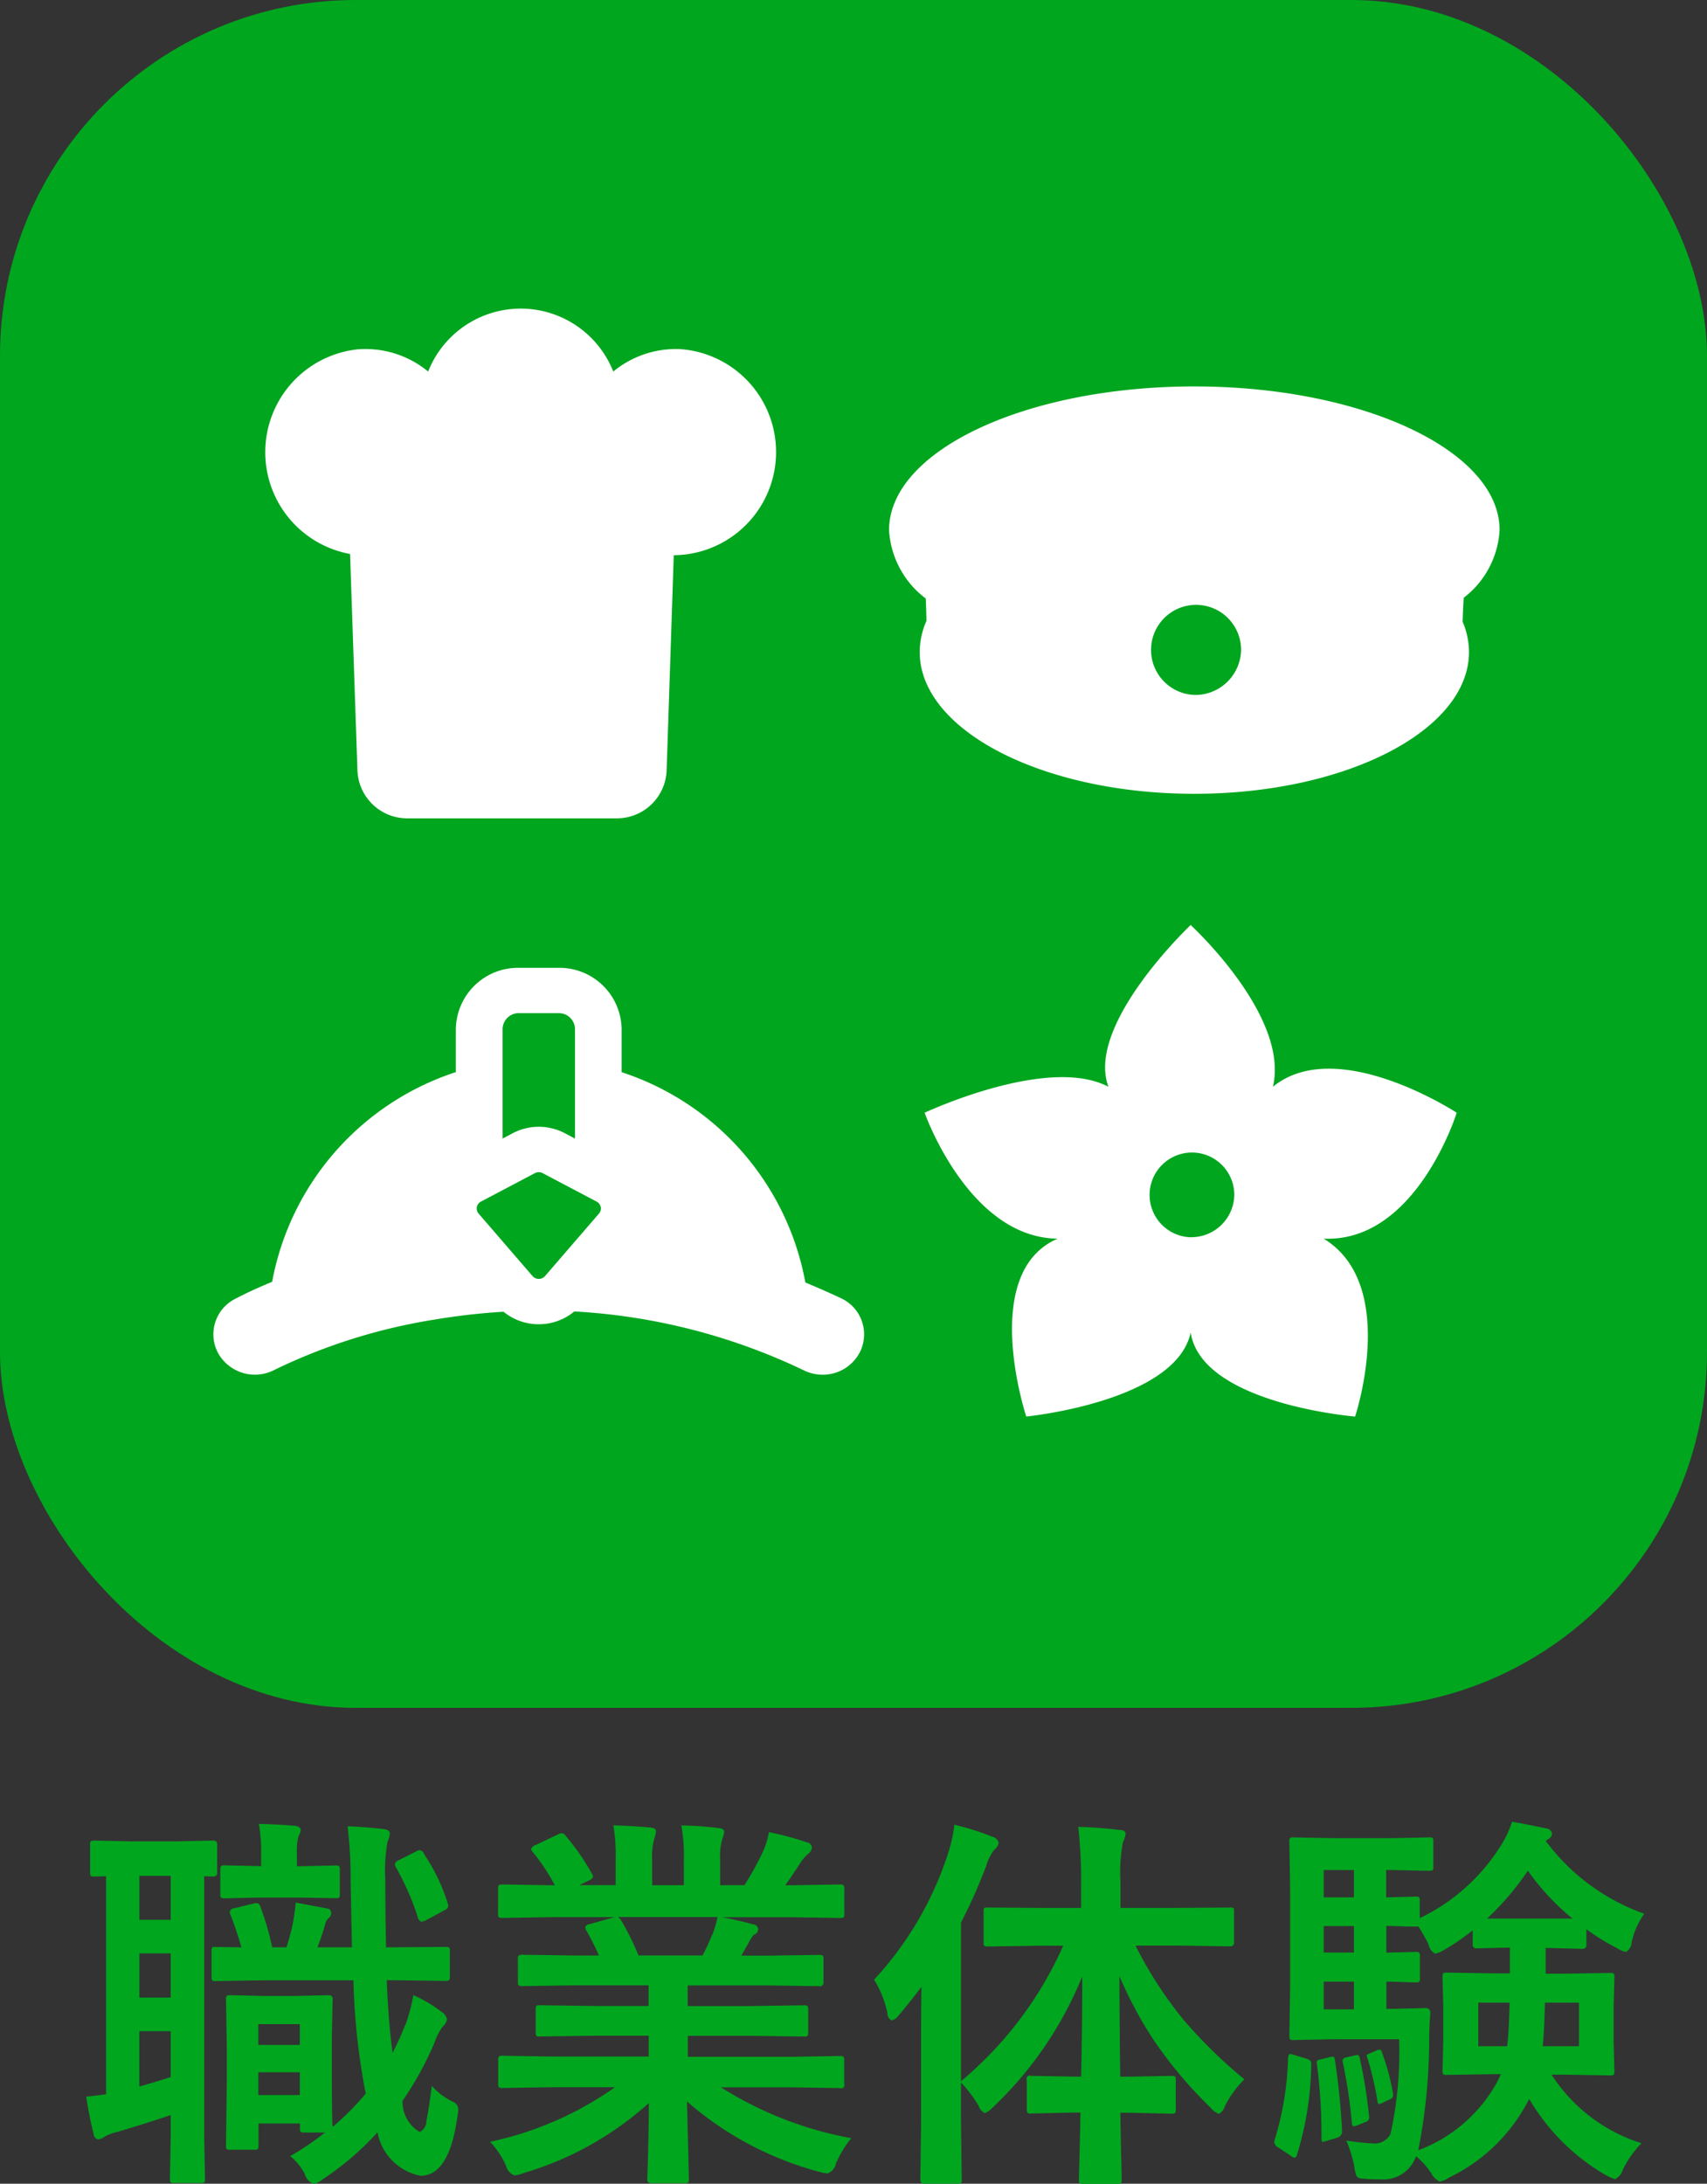
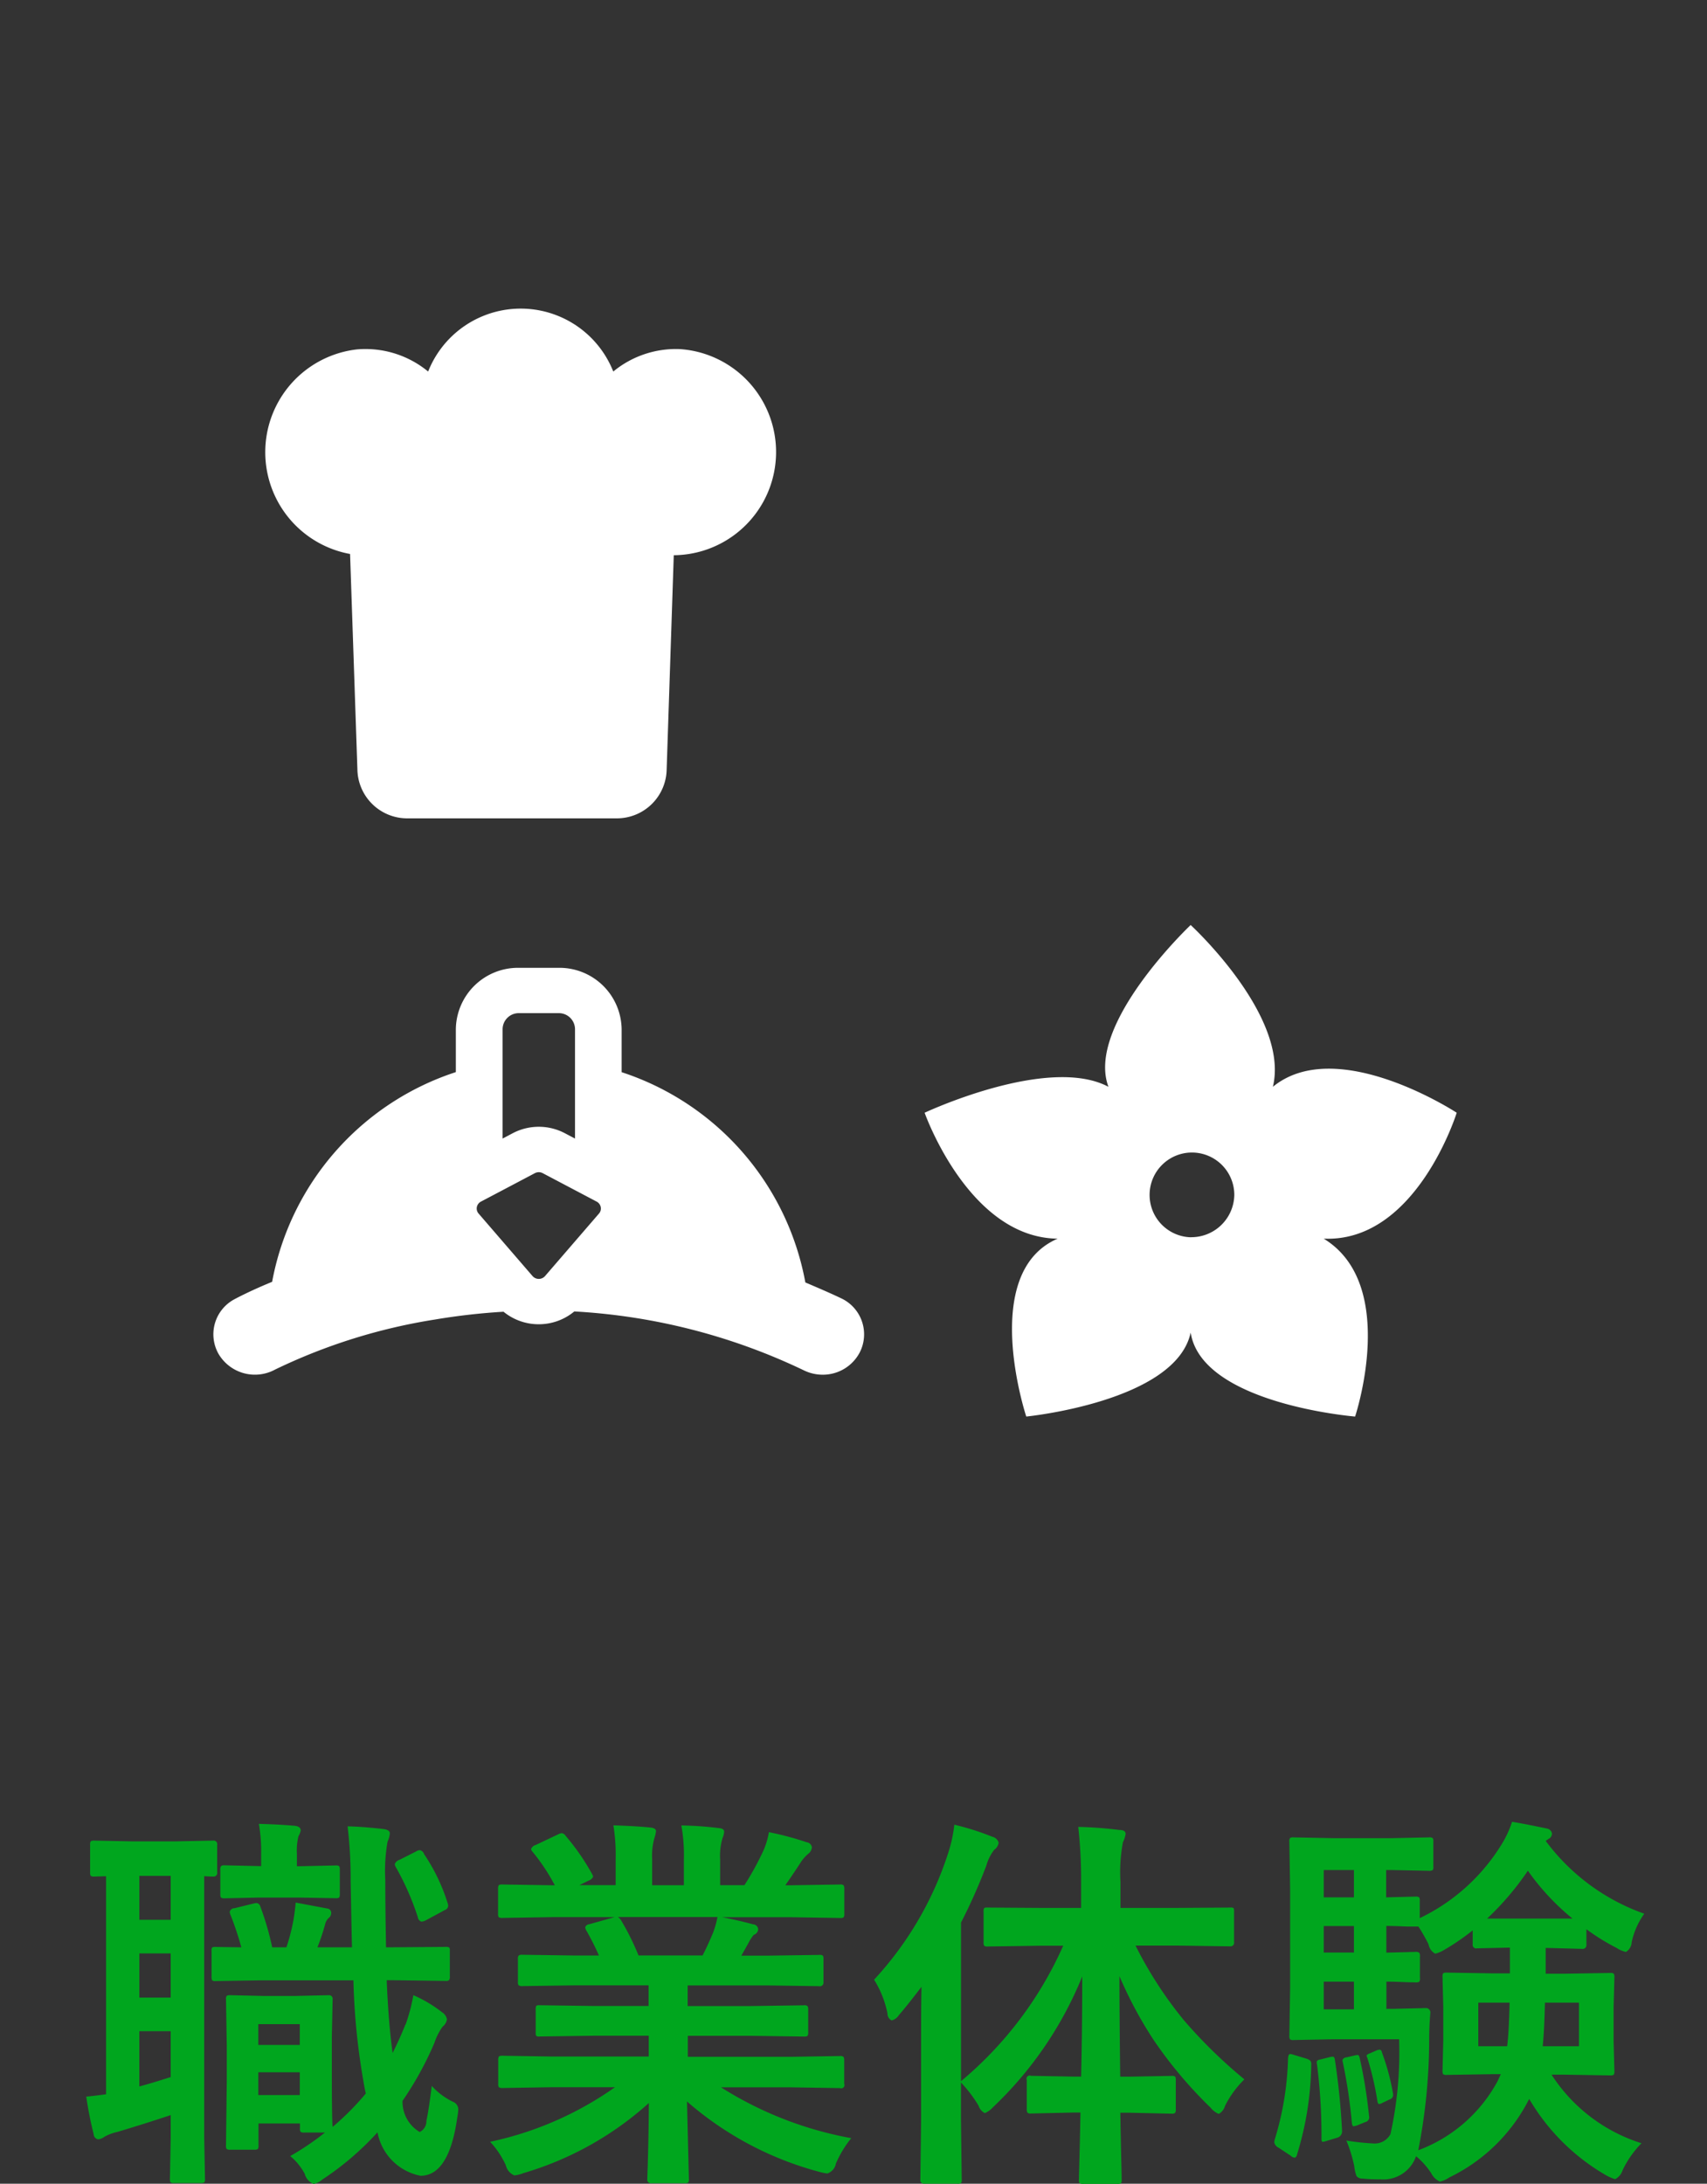
<svg xmlns="http://www.w3.org/2000/svg" id="職業体験_bg.svg" width="48" height="61.375" viewBox="0 0 48 61.375">
  <rect x="0" y="0" width="48" height="61.375" fill="#333333" stroke="none" />
  <defs>
    <style>
      .cls-1, .cls-3 {
        fill: #00a61e;
      }

      .cls-2 {
        fill: #fff;
      }

      .cls-2, .cls-3 {
        fill-rule: evenodd;
      }
    </style>
  </defs>
-   <rect id="長方形_1" data-name="長方形 1" class="cls-1" width="48" height="48" rx="10" ry="10" />
  <path id="シェイプ_11" data-name="シェイプ 11" class="cls-2" d="M687.962,556.274s-3.365-2.206-5.169-.729c0.478-1.985-2.312-4.547-2.312-4.547s-2.964,2.8-2.312,4.547c-1.7-.9-5.169.729-5.169,0.729s1.238,3.515,3.741,3.539c-2.224.958-.883,5-0.883,5s4.205-.417,4.623-2.36c0.314,2.01,4.624,2.36,4.624,2.36s1.236-3.71-.883-5C686.827,559.925,687.962,556.274,687.962,556.274Zm-7.481,3.5a1.191,1.191,0,1,1,1.227-1.19A1.209,1.209,0,0,1,680.481,559.772Z" transform="translate(-647 -525)" />
  <path id="職業体験" class="cls-3" d="M658.4,581.9q-0.166.414-.36,0.8-0.118-.859-0.166-2.046h0.139l1.509,0.021a0.167,0.167,0,0,0,.1-0.016,0.162,0.162,0,0,0,.027-0.118v-0.714a0.156,0.156,0,0,0-.016-0.092,0.21,0.21,0,0,0-.108-0.016l-1.509.011h-0.161q-0.021-1.144-.021-1.891a4.717,4.717,0,0,1,.064-1.079,0.686,0.686,0,0,0,.064-0.231c0-.068-0.062-0.109-0.188-0.124q-0.568-.065-1-0.075a12.218,12.218,0,0,1,.086,1.542q0.033,1.761.038,1.858h-0.972a5.938,5.938,0,0,0,.22-0.661,0.341,0.341,0,0,1,.113-0.177,0.176,0.176,0,0,0,.054-0.129,0.121,0.121,0,0,0-.108-0.123l-0.891-.167c-0.011.143-.031,0.3-0.06,0.478a5.5,5.5,0,0,1-.2.779h-0.4a7.978,7.978,0,0,0-.333-1.144,0.131,0.131,0,0,0-.1-0.1,0.422,0.422,0,0,0-.1.016l-0.526.129a0.136,0.136,0,0,0-.135.1,0.251,0.251,0,0,0,.027.1,9.13,9.13,0,0,1,.3.9l-0.725-.011a0.223,0.223,0,0,0-.092.011,0.137,0.137,0,0,0-.021.1v0.714a0.253,0.253,0,0,0,.016.113,0.137,0.137,0,0,0,.1.021l1.3-.021h2.573a18.944,18.944,0,0,0,.274,2.793q0.043,0.263.075,0.387a7.55,7.55,0,0,1-.934.94q-0.022-.22-0.022-1.537v-1l0.022-1.047a0.1,0.1,0,0,0-.108-0.118l-0.923.021H654.4l-0.923-.021a0.2,0.2,0,0,0-.1.016,0.141,0.141,0,0,0-.022.1l0.022,1.311v0.966l-0.022,1.827a0.179,0.179,0,0,0,.016.1,0.154,0.154,0,0,0,.108.022h0.671a0.162,0.162,0,0,0,.1-0.019,0.159,0.159,0,0,0,.019-0.1v-0.618h1.166v0.134a0.184,0.184,0,0,0,.016.1,0.171,0.171,0,0,0,.107.021h0.58a7.473,7.473,0,0,1-.977.661,1.665,1.665,0,0,1,.408.5,0.412,0.412,0,0,0,.252.284,0.548,0.548,0,0,0,.242-0.123,8.2,8.2,0,0,0,1.552-1.327,1.529,1.529,0,0,0,1.209,1.22q0.806,0,1.036-1.649a1.5,1.5,0,0,0,.027-0.226,0.237,0.237,0,0,0-.161-0.209,1.964,1.964,0,0,1-.585-0.441q-0.087.7-.151,0.978a0.338,0.338,0,0,1-.188.317,0.982,0.982,0,0,1-.483-0.876,9.235,9.235,0,0,0,.9-1.638,1.665,1.665,0,0,1,.226-0.446,0.321,0.321,0,0,0,.123-0.209,0.3,0.3,0,0,0-.134-0.194,3.718,3.718,0,0,0-.811-0.483,4.943,4.943,0,0,1-.22.832h0Zm-4.136,1.343h1.166v0.639h-1.166v-0.639Zm1.166-.768h-1.166v-0.585h1.166v0.585Zm-5.447-4.743v6.129q-0.5.065-.558,0.064a10.6,10.6,0,0,0,.209,1.058,0.151,0.151,0,0,0,.129.145,0.383,0.383,0,0,0,.177-0.075,1.321,1.321,0,0,1,.36-0.134q0.774-.231,1.5-0.473v0.634l-0.022,1.155a0.208,0.208,0,0,0,.016.1,0.149,0.149,0,0,0,.1.021h0.735a0.25,0.25,0,0,0,.113-0.016,0.154,0.154,0,0,0,.022-0.107l-0.022-1.155v-7.348c0.1,0.008.181,0.011,0.253,0.011a0.1,0.1,0,0,0,.112-0.118v-0.773a0.1,0.1,0,0,0-.112-0.119l-1.08.022H650.73l-1.074-.022a0.208,0.208,0,0,0-.1.016,0.142,0.142,0,0,0-.022.1v0.773a0.2,0.2,0,0,0,.016.1,0.161,0.161,0,0,0,.108.021Zm0.935,5.909v-1.553H651.8v1.289c-0.348.111-.641,0.2-0.881,0.264h0Zm0-3.739H651.8v1.241h-0.881V579.9Zm0-2.18H651.8v1.235h-0.881v-1.235Zm5.516,0.628a0.186,0.186,0,0,0,.1-0.016,0.148,0.148,0,0,0,.021-0.1v-0.682a0.2,0.2,0,0,0-.016-0.1,0.141,0.141,0,0,0-.1-0.022l-1.026.022h-0.064V577.11a1.682,1.682,0,0,1,.043-0.5,0.563,0.563,0,0,0,.064-0.161q0-.119-0.177-0.135-0.435-.038-1-0.053a4.364,4.364,0,0,1,.064.838v0.349h-0.053l-0.967-.022a0.176,0.176,0,0,0-.1.016,0.134,0.134,0,0,0-.027.108v0.682a0.2,0.2,0,0,0,.016.1,0.177,0.177,0,0,0,.108.021l0.967-.021h1.122ZM658.808,577a0.188,0.188,0,0,0-.1.032l-0.478.241a0.2,0.2,0,0,0-.129.119,0.21,0.21,0,0,0,.033.091,7.553,7.553,0,0,1,.617,1.407,0.141,0.141,0,0,0,.1.118,0.325,0.325,0,0,0,.124-0.037l0.537-.29a0.138,0.138,0,0,0,.091-0.113,0.26,0.26,0,0,0-.016-0.081,5.26,5.26,0,0,0-.661-1.375,0.164,0.164,0,0,0-.118-0.112h0Zm5.482,6.665a9.5,9.5,0,0,1-3.508,1.531,2.435,2.435,0,0,1,.441.66,0.409,0.409,0,0,0,.241.285,0.924,0.924,0,0,0,.253-0.064,9.091,9.091,0,0,0,3.529-1.971q-0.006.9-.033,1.788c-0.007.193-.01,0.308-0.01,0.344a0.1,0.1,0,0,0,.113.123h0.934a0.186,0.186,0,0,0,.1-0.016,0.171,0.171,0,0,0,.021-0.107l-0.053-2.175a9.284,9.284,0,0,0,3.695,1.971,1.55,1.55,0,0,0,.252.053,0.365,0.365,0,0,0,.242-0.284,3.062,3.062,0,0,1,.43-0.709,10.274,10.274,0,0,1-3.663-1.429h1.96l1.386,0.022a0.09,0.09,0,0,0,.118-0.119v-0.655a0.2,0.2,0,0,0-.016-0.1,0.123,0.123,0,0,0-.1-0.027l-1.386.022h-2.895v-0.591h1.751l1.515,0.021a0.178,0.178,0,0,0,.1-0.018,0.173,0.173,0,0,0,.019-0.105v-0.629a0.2,0.2,0,0,0-.016-0.1,0.133,0.133,0,0,0-.107-0.026l-1.515.021h-1.751v-0.58h2.224l1.471,0.021a0.1,0.1,0,0,0,.124-0.107v-0.65a0.2,0.2,0,0,0-.016-0.1,0.161,0.161,0,0,0-.108-0.021l-1.471.021h-0.715l0.2-.354a1.094,1.094,0,0,1,.15-0.231,0.18,0.18,0,0,0,.124-0.162,0.152,0.152,0,0,0-.145-0.134q-0.414-.113-0.87-0.2h1.928l1.386,0.022a0.179,0.179,0,0,0,.1-0.016,0.141,0.141,0,0,0,.022-0.1V578.1a0.217,0.217,0,0,0-.016-0.108,0.123,0.123,0,0,0-.1-0.027l-1.386.022h-0.156q0.312-.452.451-0.672a1.148,1.148,0,0,1,.188-0.209,0.254,0.254,0,0,0,.108-0.188,0.167,0.167,0,0,0-.145-0.14,8.5,8.5,0,0,0-1.064-.284,2.132,2.132,0,0,1-.188.59,8.042,8.042,0,0,1-.5.9h-0.683v-0.725a1.738,1.738,0,0,1,.07-0.607,0.527,0.527,0,0,0,.043-0.172c0-.057-0.048-0.091-0.145-0.1a9.668,9.668,0,0,0-1.058-.075,4.746,4.746,0,0,1,.07.966v0.715h-0.892v-0.725a1.855,1.855,0,0,1,.065-0.607,0.773,0.773,0,0,0,.043-0.188c0-.054-0.045-0.086-0.135-0.1-0.265-.028-0.619-0.05-1.063-0.064a5.106,5.106,0,0,1,.064.956v0.725h-1.02l0.263-.129a0.221,0.221,0,0,0,.124-0.107,0.212,0.212,0,0,0-.033-0.081,6.348,6.348,0,0,0-.741-1.069,0.156,0.156,0,0,0-.107-0.075,0.287,0.287,0,0,0-.1.032l-0.634.3a0.193,0.193,0,0,0-.129.112,0.121,0.121,0,0,0,.038.076,5.581,5.581,0,0,1,.628.945h-0.075l-1.391-.022a0.229,0.229,0,0,0-.108.016,0.2,0.2,0,0,0-.021.119v0.682a0.179,0.179,0,0,0,.016.1,0.177,0.177,0,0,0,.113.022l1.391-.022h1.756l-0.714.2a0.132,0.132,0,0,0-.113.086,0.253,0.253,0,0,0,.038.1,7.379,7.379,0,0,1,.349.693h-0.672l-1.471-.021a0.217,0.217,0,0,0-.108.016,0.13,0.13,0,0,0-.027.107v0.65a0.113,0.113,0,0,0,.022.086,0.172,0.172,0,0,0,.113.021l1.471-.021h2.068v0.58h-1.547l-1.52-.021a0.152,0.152,0,0,0-.091.016,0.207,0.207,0,0,0-.016.112v0.629a0.246,0.246,0,0,0,.011.1,0.122,0.122,0,0,0,.1.021l1.52-.021h1.547V582.8h-2.712l-1.391-.022a0.229,0.229,0,0,0-.108.016,0.188,0.188,0,0,0-.021.113v0.655a0.181,0.181,0,0,0,.016.1,0.184,0.184,0,0,0,.113.022l1.391-.022h1.778Zm2.465-3.706h-1.8a7.285,7.285,0,0,0-.494-0.994,0.31,0.31,0,0,0-.086-0.086h2.8a2.545,2.545,0,0,1-.124.441q-0.15.36-.295,0.639h0Zm10.147-.285a10.522,10.522,0,0,1-2.879,3.819v-4.458a15.413,15.413,0,0,0,.714-1.606,1.283,1.283,0,0,1,.22-0.44,0.288,0.288,0,0,0,.124-0.2,0.237,0.237,0,0,0-.177-0.166,7.48,7.48,0,0,0-1.069-.339,3.863,3.863,0,0,1-.167.779,9.538,9.538,0,0,1-2.089,3.577,2.861,2.861,0,0,1,.376.945,0.213,0.213,0,0,0,.118.2,0.333,0.333,0,0,0,.2-0.145q0.225-.258.639-0.8-0.01.441-.011,1.241v2.5l-0.021,1.676a0.1,0.1,0,0,0,.107.118h0.935a0.2,0.2,0,0,0,.1-0.016,0.148,0.148,0,0,0,.021-0.1l-0.021-1.676v-1.053a3.677,3.677,0,0,1,.494.65,0.351,0.351,0,0,0,.177.21,0.641,0.641,0,0,0,.231-0.167,10.5,10.5,0,0,0,2.508-3.674q0,1.525-.032,2.815h-0.209l-1.2-.022a0.09,0.09,0,0,0-.119.119v0.805a0.213,0.213,0,0,0,.017.108,0.121,0.121,0,0,0,.1.027l1.2-.027h0.193q-0.01.548-.027,1.224-0.016.614-.016,0.661a0.186,0.186,0,0,0,.016.1,0.2,0.2,0,0,0,.118.021h0.946a0.2,0.2,0,0,0,.1-0.016,0.148,0.148,0,0,0,.021-0.1c0-.007,0-0.183-0.01-0.526q-0.016-.7-0.027-1.359h0.241l1.2,0.027a0.149,0.149,0,0,0,.1-0.022,0.209,0.209,0,0,0,.019-0.113v-0.805a0.2,0.2,0,0,0-.016-0.1,0.148,0.148,0,0,0-.1-0.022l-1.2.022H678.5q-0.021-1.713-.022-2.825a11.448,11.448,0,0,0,.951,1.778,12.161,12.161,0,0,0,1.611,1.917,0.589,0.589,0,0,0,.231.177,0.378,0.378,0,0,0,.178-0.231,2.84,2.84,0,0,1,.542-0.741,13.924,13.924,0,0,1-1.708-1.67,11.306,11.306,0,0,1-1.353-2.09h1.144l1.52,0.022a0.1,0.1,0,0,0,.107-0.118v-0.849a0.313,0.313,0,0,0-.011-0.107,0.163,0.163,0,0,0-.1-0.016l-1.52.01h-1.563v-0.736a4.58,4.58,0,0,1,.069-1.111,0.816,0.816,0,0,0,.076-0.231c0-.076-0.059-0.113-0.178-0.113a11.112,11.112,0,0,0-1.154-.086,13.272,13.272,0,0,1,.08,1.563v0.714h-1.112l-1.509-.01a0.252,0.252,0,0,0-.1.01,0.174,0.174,0,0,0-.021.113v0.849a0.179,0.179,0,0,0,.016.1,0.141,0.141,0,0,0,.1.022l1.509-.022H676.9Zm14.583,0.1a0.105,0.105,0,0,0,.124-0.113v-0.44a5.849,5.849,0,0,0,.849.526,0.747,0.747,0,0,0,.263.113,0.335,0.335,0,0,0,.161-0.274,2.142,2.142,0,0,1,.354-0.8,5.9,5.9,0,0,1-2.771-2.046l0.075-.054a0.169,0.169,0,0,0,.1-0.156,0.172,0.172,0,0,0-.145-0.139q-0.666-.139-0.977-0.188a2.873,2.873,0,0,1-.317.671,5.468,5.468,0,0,1-2.278,2.036v-0.484a0.2,0.2,0,0,0-.016-0.1,0.171,0.171,0,0,0-.107-0.021l-0.822.021v-0.768h0.151l1.047,0.022a0.224,0.224,0,0,0,.107-0.016,0.122,0.122,0,0,0,.022-0.092v-0.709a0.19,0.19,0,0,0-.016-0.1,0.165,0.165,0,0,0-.113-0.022l-1.047.022H684.5l-1.122-.022a0.181,0.181,0,0,0-.1.016,0.141,0.141,0,0,0-.022.1l0.022,1.354v2.755l-0.022,1.348a0.208,0.208,0,0,0,.016.1,0.142,0.142,0,0,0,.1.022l1.122-.022h1.848a10.688,10.688,0,0,1-.242,2.664,0.5,0.5,0,0,1-.494.264,6.545,6.545,0,0,1-.747-0.081,3.979,3.979,0,0,1,.221.714,1.234,1.234,0,0,0,.064.285,0.206,0.206,0,0,0,.166.07,4.3,4.3,0,0,0,.5.021,0.974,0.974,0,0,0,1.009-.65,2.15,2.15,0,0,1,.43.484,0.493,0.493,0,0,0,.242.231,0.8,0.8,0,0,0,.263-0.118A4.9,4.9,0,0,0,690,583.991a5.954,5.954,0,0,0,2.165,2.148,1.256,1.256,0,0,0,.252.108,0.43,0.43,0,0,0,.21-0.253,2.8,2.8,0,0,1,.531-0.757,4.688,4.688,0,0,1-2.53-1.928h0.328l1.321,0.021a0.16,0.16,0,0,0,.1-0.019,0.175,0.175,0,0,0,.019-0.1l-0.022-.833v-0.967l0.022-.838a0.177,0.177,0,0,0-.017-0.1,0.138,0.138,0,0,0-.1-0.022l-1.321.022h-0.494v-0.725h0.043Zm-5.5,1.7v-0.779c0.211,0,.4.009,0.575,0.016l0.247,0.005a0.2,0.2,0,0,0,.1-0.016,0.156,0.156,0,0,0,.021-0.107v-0.6a0.212,0.212,0,0,0-.016-0.107,0.142,0.142,0,0,0-.107-0.027l-0.822.021V579.13c0.211,0,.4.009,0.575,0.016l0.247,0h0.08a4.907,4.907,0,0,1,.285.5,0.368,0.368,0,0,0,.188.263,0.881,0.881,0,0,0,.253-0.107,6.467,6.467,0,0,0,.8-0.548v0.392a0.1,0.1,0,0,0,.123.113l0.924-.021v0.725H689l-1.316-.022a0.208,0.208,0,0,0-.1.016,0.148,0.148,0,0,0-.021.1l0.021,0.838v0.967l-0.021.833a0.2,0.2,0,0,0,.016.1,0.156,0.156,0,0,0,.107.021l1.316-.021h0.2l-0.092.2a4.2,4.2,0,0,1-2.229,1.939,16.227,16.227,0,0,0,.307-3.083c0-.25.01-0.506,0.032-0.768a0.124,0.124,0,0,0-.134-0.145l-0.924.022H685.98Zm3.98-3.894a6.743,6.743,0,0,0,1.252,1.342h-2.4a7.9,7.9,0,0,0,1.144-1.342h0Zm0.483,3.706H691.4v1.224h-1.021q0.043-.371.064-1.224h0Zm-1.068,1.224h-0.811v-1.224h0.88c-0.014.583-.037,0.992-0.069,1.224h0Zm-5.157-1.815h0.849v0.779h-0.849v-0.779Zm0-3.137h0.849v0.768h-0.849v-0.768Zm0,1.574h0.849v0.746h-0.849V579.13Zm-0.95,3.6c-0.029,0-.047.037-0.054,0.113a8.44,8.44,0,0,1-.371,2.277,0.413,0.413,0,0,0-.016.091,0.215,0.215,0,0,0,.124.151l0.333,0.22a0.2,0.2,0,0,0,.118.059,0.1,0.1,0,0,0,.064-0.086,8.9,8.9,0,0,0,.4-2.524,0.191,0.191,0,0,0-.022-0.113,0.342,0.342,0,0,0-.128-0.065l-0.333-.1a0.507,0.507,0,0,0-.113-0.027h0Zm0.859,0.15c-0.072.011-.107,0.036-0.107,0.075a0.446,0.446,0,0,0,.01.076,15.669,15.669,0,0,1,.124,2.078c0,0.058.012,0.086,0.038,0.086a0.612,0.612,0,0,0,.112-0.027l0.3-.091a0.184,0.184,0,0,0,.129-0.188,19.658,19.658,0,0,0-.2-1.987c-0.007-.065-0.027-0.1-0.059-0.1a0.433,0.433,0,0,0-.1.016Zm0.731-.059a0.127,0.127,0,0,0-.113.075,0.307,0.307,0,0,0,.011.07,14.5,14.5,0,0,1,.252,1.692c0.007,0.065.023,0.1,0.048,0.1a0.532,0.532,0,0,0,.108-0.027l0.22-.091a0.141,0.141,0,0,0,.113-0.124,0.315,0.315,0,0,0-.006-0.054,13.655,13.655,0,0,0-.263-1.627c-0.011-.054-0.03-0.081-0.059-0.081a0.822,0.822,0,0,0-.091.016Zm0.644-.107a0.151,0.151,0,0,0-.08.053,0.212,0.212,0,0,0,.021.065,8.426,8.426,0,0,1,.285,1.225q0.011,0.075.048,0.075a0.215,0.215,0,0,0,.091-0.032l0.21-.1a0.125,0.125,0,0,0,.091-0.107,0.283,0.283,0,0,0,0-.043,6.413,6.413,0,0,0-.317-1.176,0.077,0.077,0,0,0-.059-0.07,0.293,0.293,0,0,0-.086.021Z" transform="translate(-647 -525)" />
  <g id="グループ_2" data-name="グループ 2">
    <path id="シェイプ_8" data-name="シェイプ 8" class="cls-2" d="M670.646,561.486c-0.334-.159-0.667-0.3-1-0.442a7.675,7.675,0,0,0-5.166-5.91v-1.212a1.749,1.749,0,0,0-1.773-1.721h-1.117a1.749,1.749,0,0,0-1.772,1.721v1.21a7.675,7.675,0,0,0-5.166,5.894c-0.622.256-.992,0.454-1.058,0.489a1.116,1.116,0,0,0-.447,1.54,1.188,1.188,0,0,0,1.587.438,16.066,16.066,0,0,1,4.51-1.409,18.017,18.017,0,0,1,1.915-.217,1.561,1.561,0,0,0,.99.352h0a1.563,1.563,0,0,0,1-.36,17.109,17.109,0,0,1,6.469,1.662,1.205,1.205,0,0,0,.513.116,1.171,1.171,0,0,0,1.049-.635A1.118,1.118,0,0,0,670.646,561.486Zm-9.513-7.564a0.454,0.454,0,0,1,.459-0.447h1.117a0.454,0.454,0,0,1,.46.447V557l-0.283-.149a1.575,1.575,0,0,0-1.471,0l-0.282.149v-3.079Zm2.709,5.187-1.516,1.756a0.234,0.234,0,0,1-.351,0l-1.516-1.756a0.215,0.215,0,0,1-.05-0.184,0.221,0.221,0,0,1,.116-0.154l0.608-.32,0.908-.479a0.238,0.238,0,0,1,.11-0.027,0.234,0.234,0,0,1,.109.027l0.909,0.479h0l0.607,0.32a0.221,0.221,0,0,1,.116.154A0.212,0.212,0,0,1,663.842,559.109Z" transform="translate(-647 -525)" />
    <path id="シェイプ_9" data-name="シェイプ 9" class="cls-2" d="M666.123,534.812a2.769,2.769,0,0,0-1.878.63,2.8,2.8,0,0,0-5.206,0,2.77,2.77,0,0,0-2-.622,2.908,2.908,0,0,0-.195,5.75l0.206,6.056A1.4,1.4,0,0,0,658.425,548h5.941a1.4,1.4,0,0,0,1.38-1.374l0.2-6.022h0.056A2.9,2.9,0,0,0,666.123,534.812Z" transform="translate(-647 -525)" />
-     <path id="シェイプ_10" data-name="シェイプ 10" class="cls-2" d="M688.16,541.8a2.579,2.579,0,0,0,1.008-1.9c0-2.23-3.844-4.039-8.585-4.039S672,537.671,672,539.9a2.592,2.592,0,0,0,1.031,1.921q0.015,0.3.02,0.63a2.17,2.17,0,0,0-.189.875c0,2.2,3.457,3.984,7.722,3.984s7.723-1.784,7.723-3.984a2.166,2.166,0,0,0-.178-0.85C688.135,542.243,688.146,542.017,688.16,541.8Zm-7.577,2.731a1.266,1.266,0,1,1,1.316-1.265A1.291,1.291,0,0,1,680.583,544.532Z" transform="translate(-647 -525)" />
  </g>
</svg>